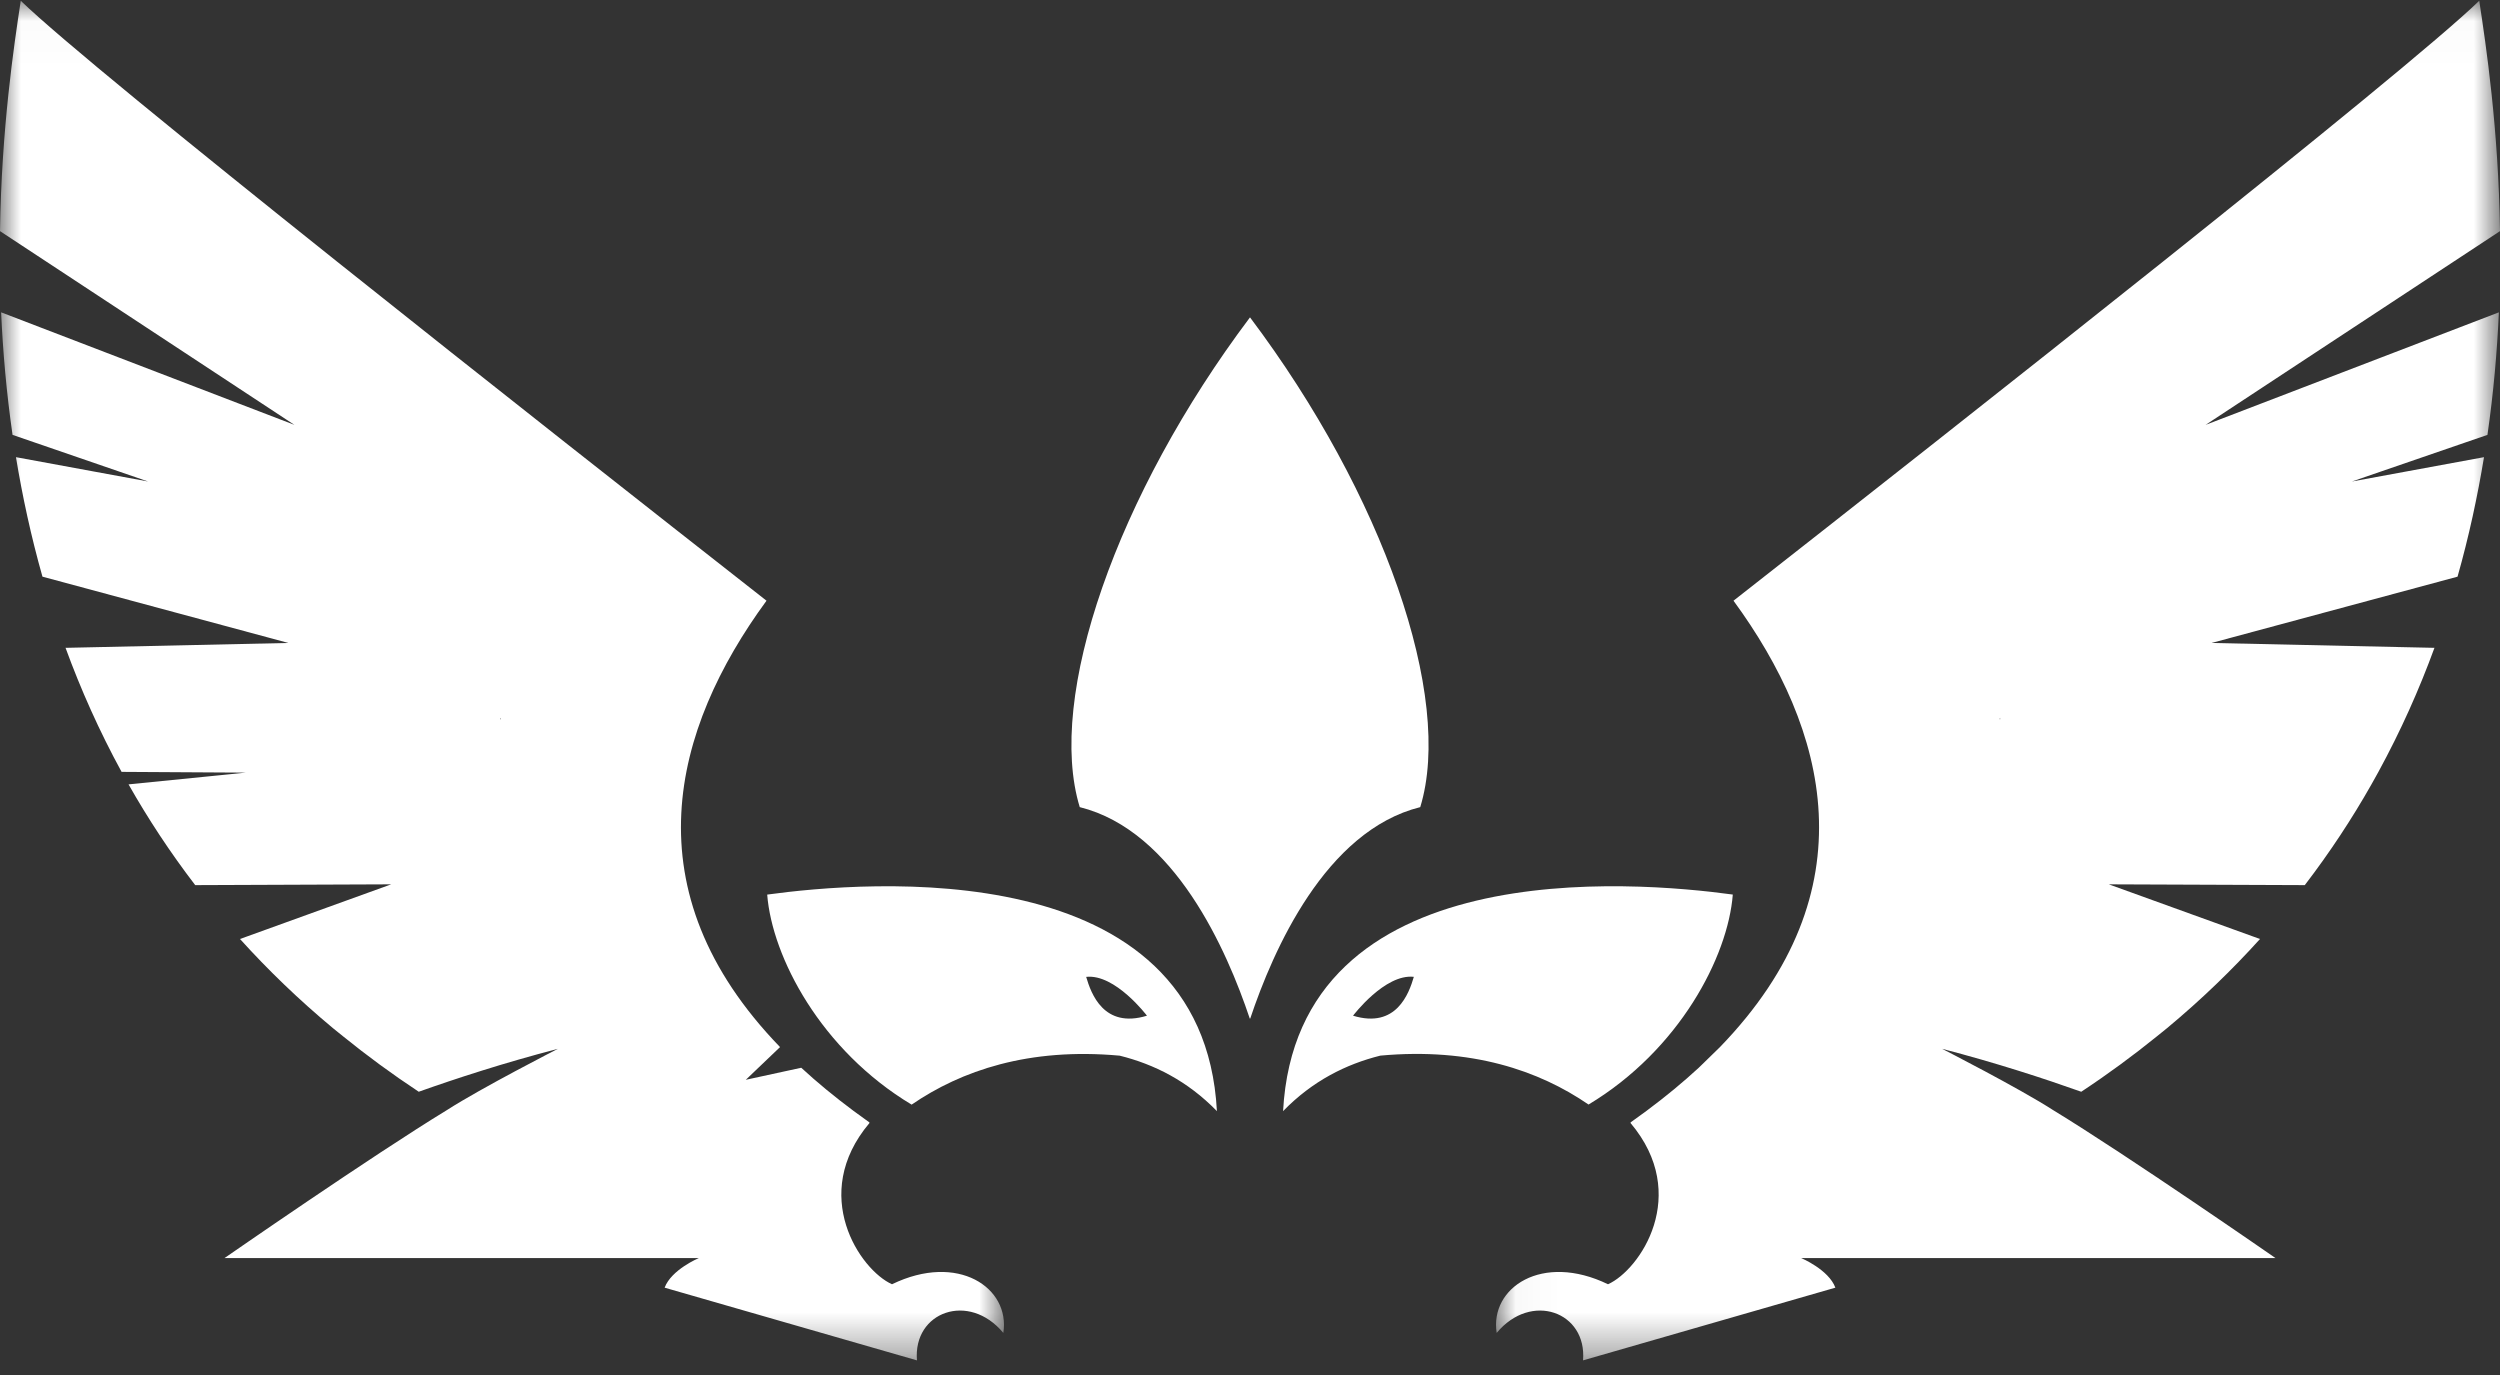
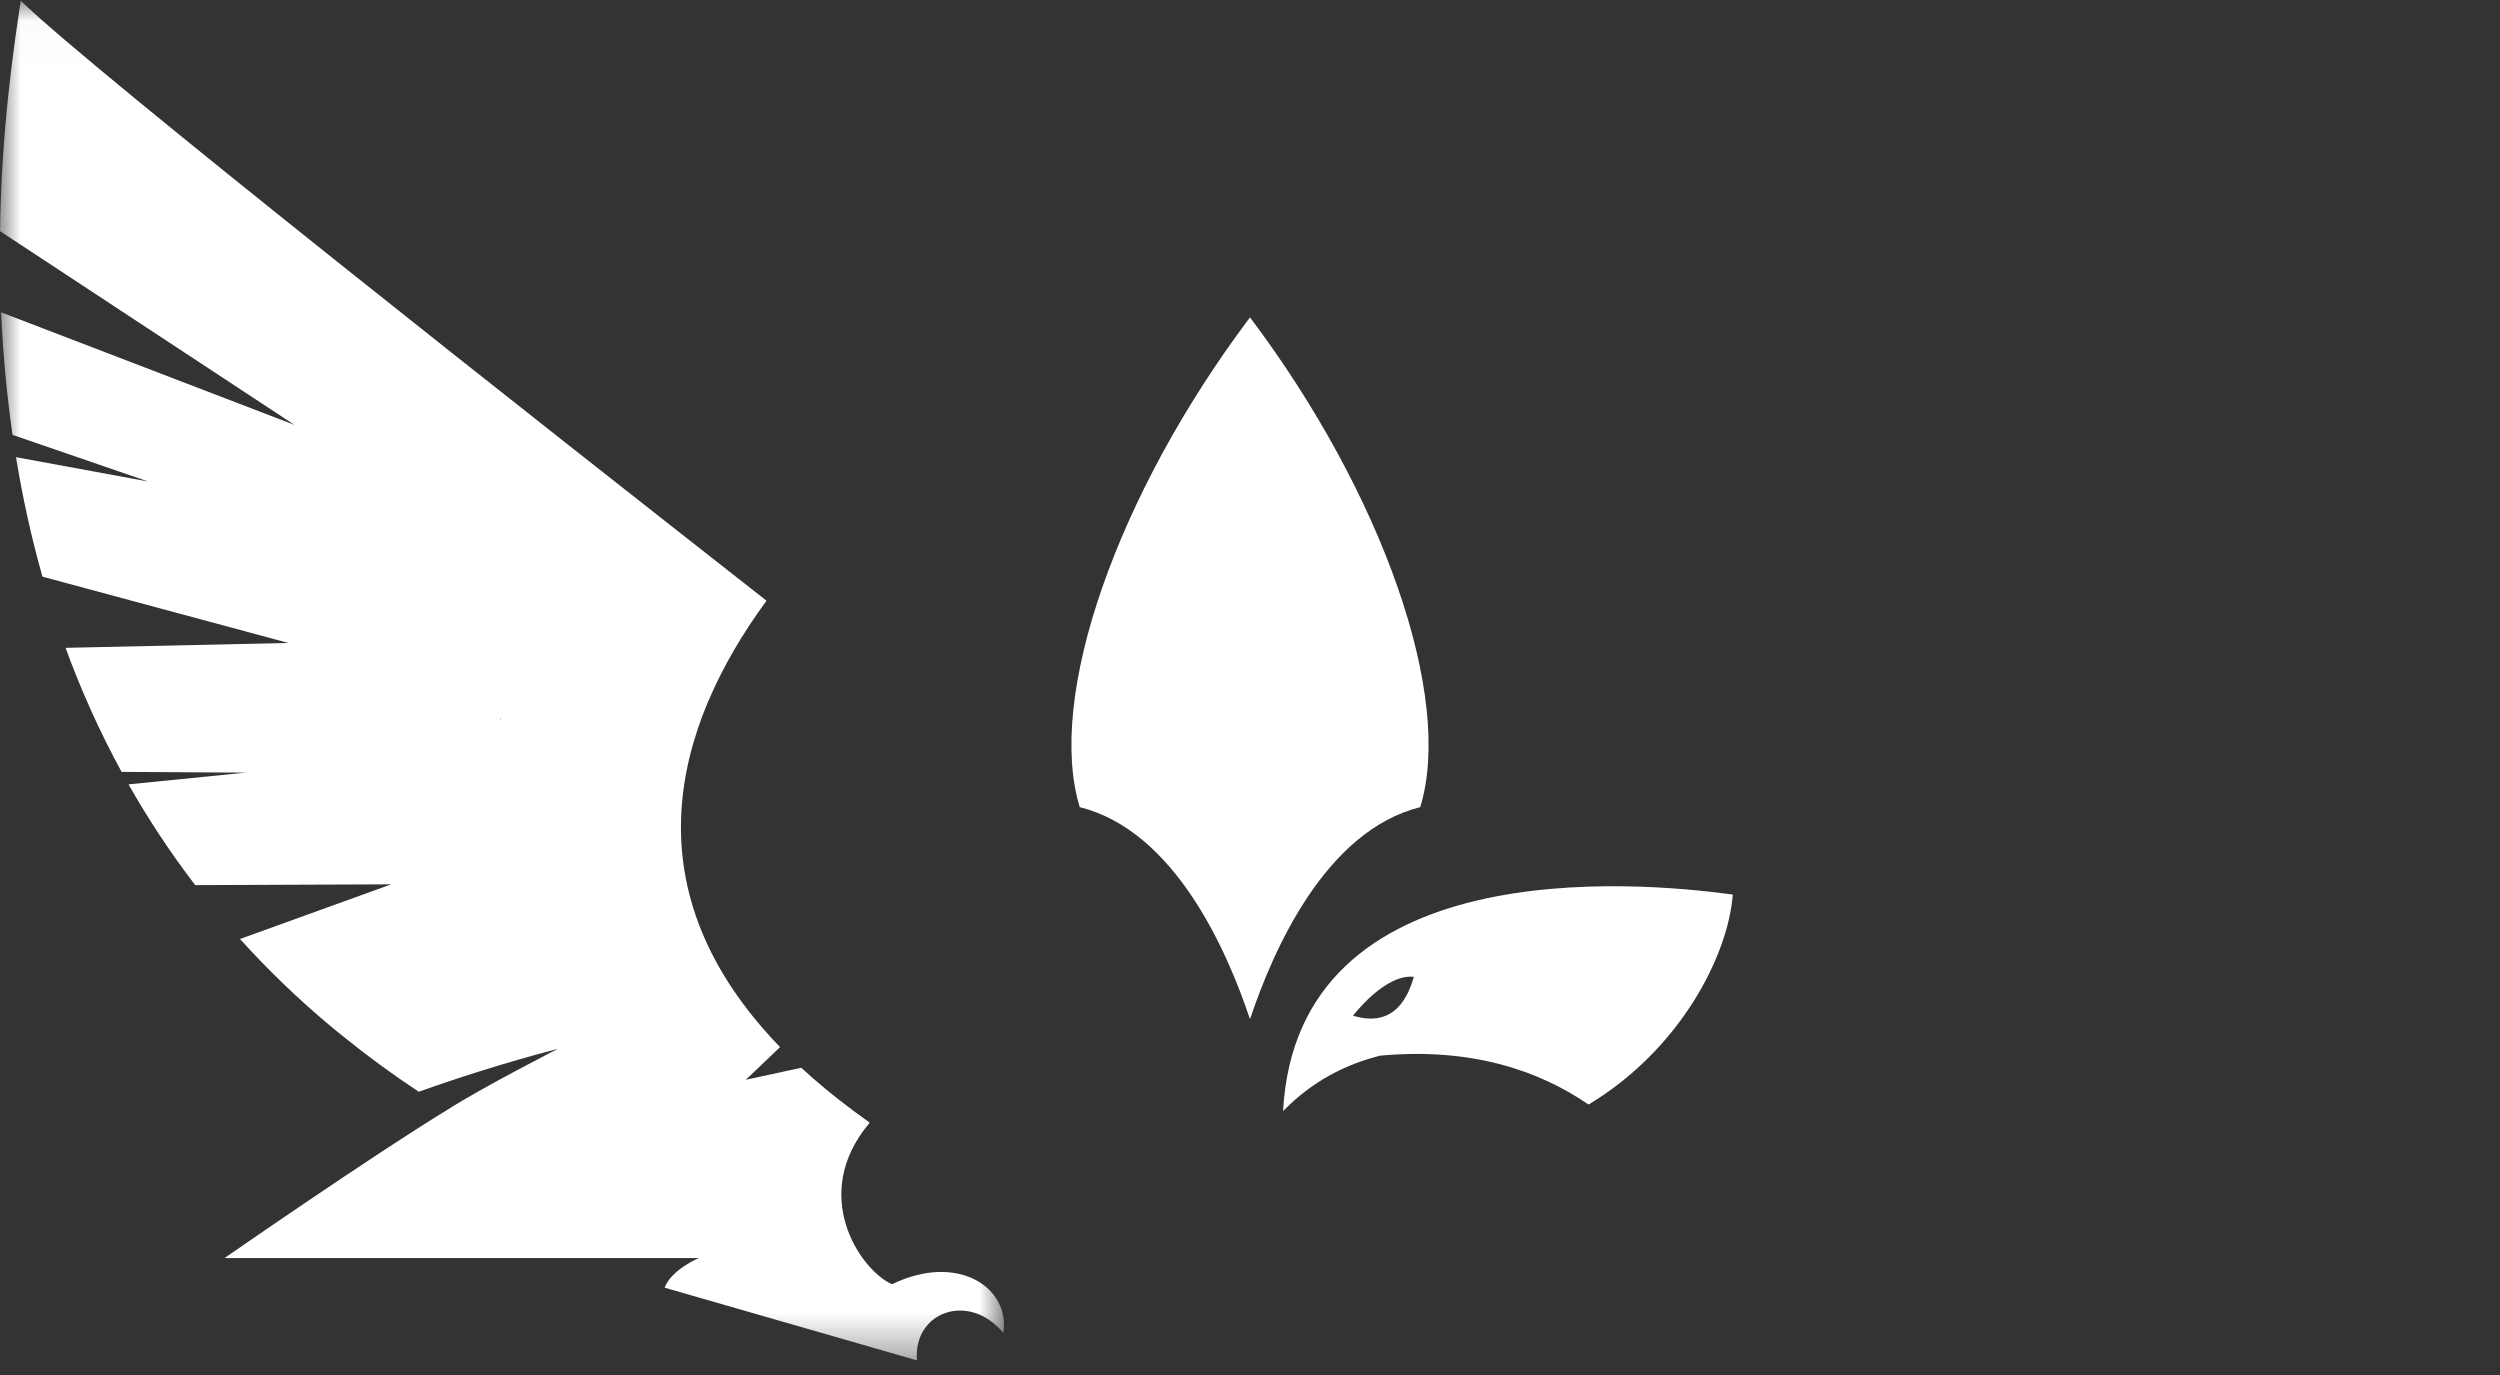
<svg xmlns="http://www.w3.org/2000/svg" xmlns:xlink="http://www.w3.org/1999/xlink" width="180px" height="99px" viewBox="0 0 60 33" version="1.1">
  <rect x="0" y="0" width="60" height="33" fill="#333333" stroke="none" />
  <defs>
    <polygon id="path-wing-1" points="0 0.018 24.095 0.018 24.095 32.649 0 32.649" />
-     <polygon id="path-wing-2" points="0.032 0.018 24.127 0.018 24.127 32.649 0.032 32.649" />
  </defs>
  <g stroke="none" stroke-width="1" fill="none" fill-rule="evenodd">
    <g id="sherbatov" transform="translate(-50, -40)">
      <g id="logo" transform="translate(50, 40)">
        <path fill="#ffffff" d="M29.994,24.444 L30.006,24.444 C30.553,22.81 31.808,19.939 34.086,19.371 C34.894,16.731 33.197,11.868 30.002,7.619 L29.998,7.619 C26.803,11.868 25.106,16.731 25.914,19.371 C28.192,19.939 29.447,22.81 29.994,24.444" />
        <path fill="#ffffff" d="M32.473,24.377 C32.473,24.377 33.236,23.367 33.932,23.444 C33.815,23.844 33.512,24.694 32.473,24.377 M38.125,26.509 C40.303,25.2 41.47,22.965 41.587,21.47 C41.586,21.47 41.586,21.47 41.585,21.469 C39.224,21.147 31.127,20.451 30.794,26.667 C31.501,25.94 32.305,25.541 33.128,25.335 C35.316,25.135 36.937,25.694 38.125,26.509" />
-         <path fill="#ffffff" d="M27.527,24.377 C26.488,24.694 26.185,23.844 26.068,23.445 C26.764,23.367 27.527,24.377 27.527,24.377 M18.413,21.471 C18.53,22.966 19.699,25.203 21.879,26.511 C23.068,25.696 24.687,25.137 26.873,25.336 C27.696,25.541 28.499,25.94 29.206,26.667 C28.873,20.447 20.768,21.148 18.414,21.47 C18.414,21.47 18.413,21.47 18.413,21.471" />
        <g>
          <mask id="mask-wing-1" fill="white">
            <use xlink:href="#path-wing-1" />
          </mask>
          <path fill="#ffffff" mask="url(#mask-wing-1)" d="M12.001,17.267 C11.998,17.219 12.001,17.212 12.013,17.259 L12.001,17.267 Z M16.773,30.193 C16.773,30.193 16.113,30.469 15.951,30.904 L22.007,32.649 C21.91,31.483 23.254,30.994 24.08,31.99 C24.25,30.904 22.988,30.055 21.408,30.822 C20.643,30.481 19.416,28.673 20.866,26.954 L20.866,26.938 C20.788,26.882 20.534,26.697 20.483,26.66 C20.022,26.317 19.605,25.972 19.23,25.626 L17.899,25.915 L18.721,25.13 C15.089,21.376 16.142,17.496 18.396,14.417 C13.005,10.192 2.28,1.749 0.498,0.018 C0.333,1.105 0.037,3.086 -2.65862084e-05,5.547 L7.066,10.197 L0.027,7.496 C0.069,8.436 0.155,9.422 0.301,10.437 L3.554,11.556 L0.383,10.972 C0.538,11.911 0.745,12.872 1.019,13.84 L6.921,15.431 L1.573,15.548 C1.938,16.546 2.382,17.543 2.918,18.525 L5.894,18.543 L3.085,18.825 C3.55,19.646 4.081,20.454 4.685,21.243 L9.389,21.224 L5.76,22.536 C6.428,23.275 7.167,23.99 7.989,24.674 L8.234,24.872 C8.801,25.331 9.405,25.776 10.05,26.202 C10.933,25.888 12.091,25.509 13.389,25.172 C13.389,25.172 11.555,26.109 10.731,26.639 C8.929,27.737 5.389,30.193 5.389,30.193 L15.744,30.193 L16.575,30.193 L16.773,30.193 C16.774,30.192 16.775,30.19 16.775,30.189 L16.773,30.193 Z" />
        </g>
        <g transform="translate(35.873, 0)">
          <mask id="mask-wing-2" fill="white">
            <use xlink:href="#path-wing-2" />
          </mask>
          <path fill="#ffffff" mask="url(#mask-wing-2)" d="M12.119,17.259 C12.13,17.212 12.134,17.219 12.13,17.267 L12.119,17.259 Z M7.352,30.189 C7.352,30.19 7.353,30.192 7.354,30.193 L7.552,30.193 L8.383,30.193 L18.738,30.193 C18.738,30.193 15.198,27.737 13.396,26.639 C12.572,26.109 10.738,25.172 10.738,25.172 C12.037,25.509 13.194,25.888 14.077,26.202 C14.722,25.776 15.326,25.331 15.893,24.872 L16.138,24.674 C16.96,23.99 17.7,23.275 18.367,22.536 L14.738,21.224 L19.442,21.243 C20.046,20.454 20.577,19.646 21.042,18.825 L21.209,18.525 C21.745,17.543 22.189,16.546 22.554,15.548 L17.205,15.431 L23.108,13.84 C23.382,12.872 23.589,11.911 23.743,10.972 L20.573,11.556 L23.826,10.437 C23.972,9.422 24.058,8.436 24.1,7.496 L17.061,10.197 L24.127,5.547 C24.09,3.086 23.794,1.105 23.629,0.018 C21.847,1.749 11.122,10.192 5.731,14.417 C7.985,17.496 9.039,21.376 5.406,25.13 L4.897,25.626 C4.522,25.972 4.105,26.317 3.644,26.66 C3.593,26.697 3.339,26.882 3.261,26.938 L3.261,26.954 C4.711,28.673 3.484,30.481 2.719,30.822 C1.138,30.055 -0.123,30.904 0.047,31.99 C0.873,30.994 2.217,31.483 2.12,32.649 L8.176,30.904 C8.014,30.469 7.354,30.193 7.354,30.193 L7.352,30.189 Z" />
        </g>
      </g>
    </g>
  </g>
</svg>